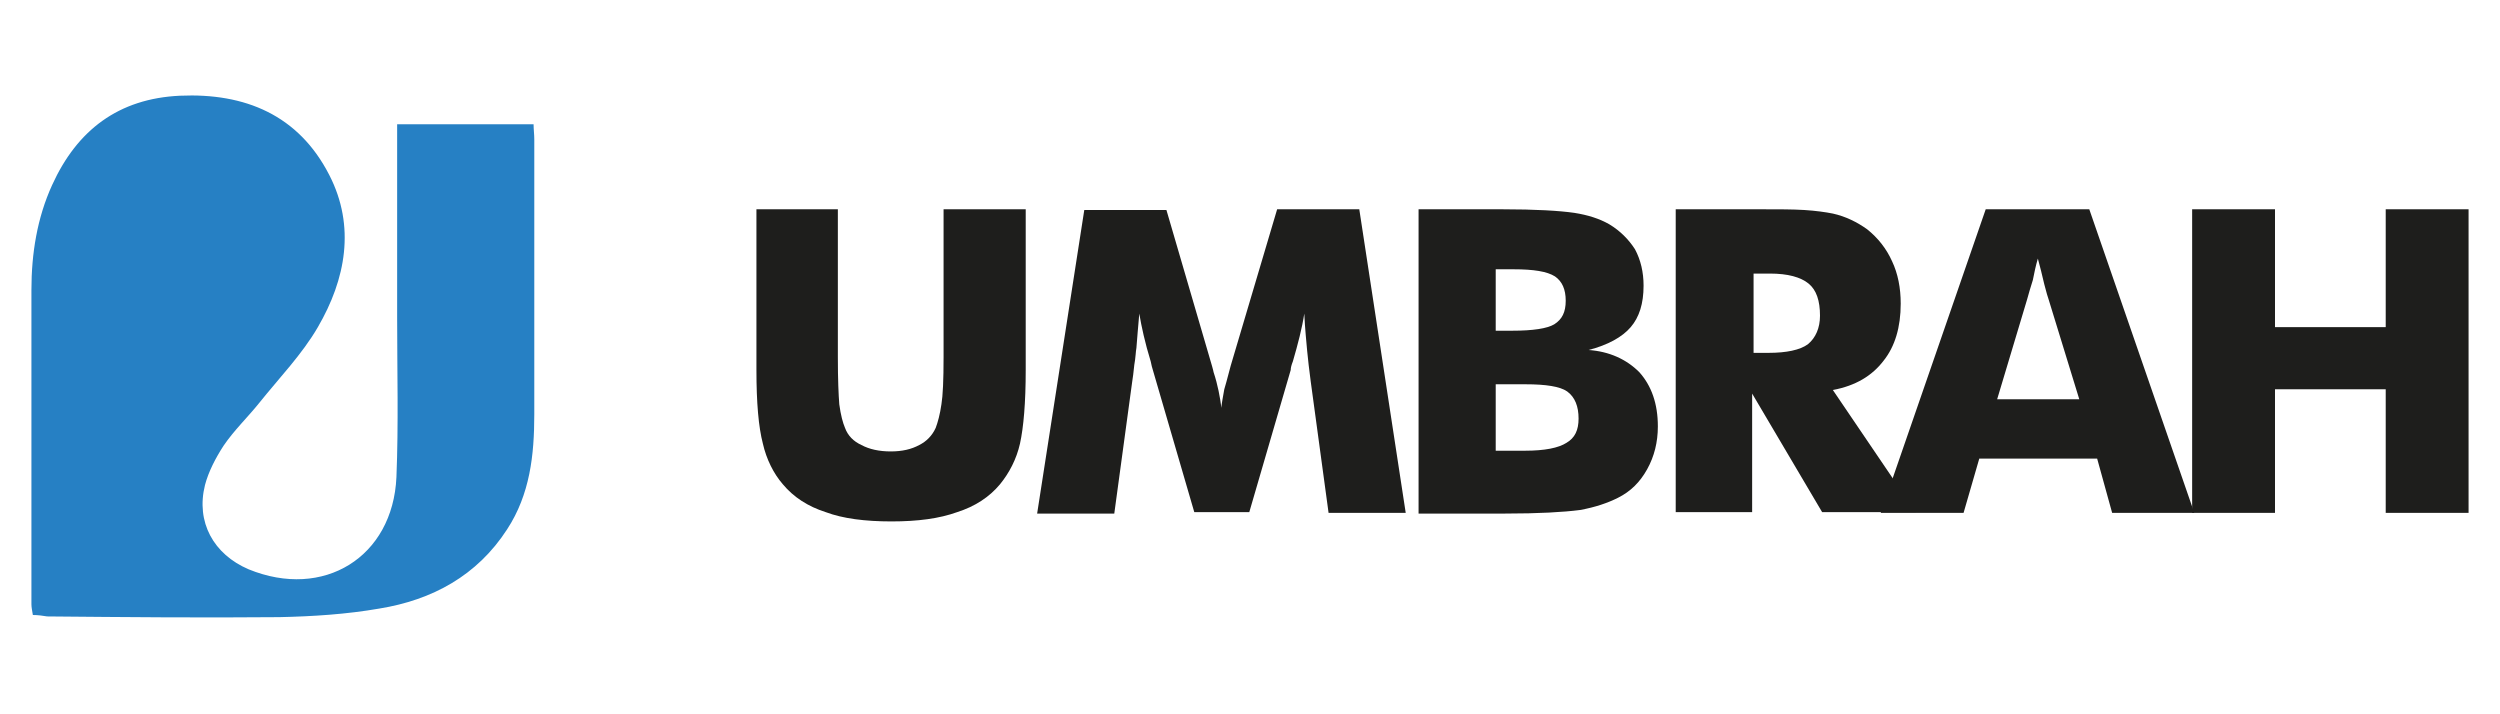
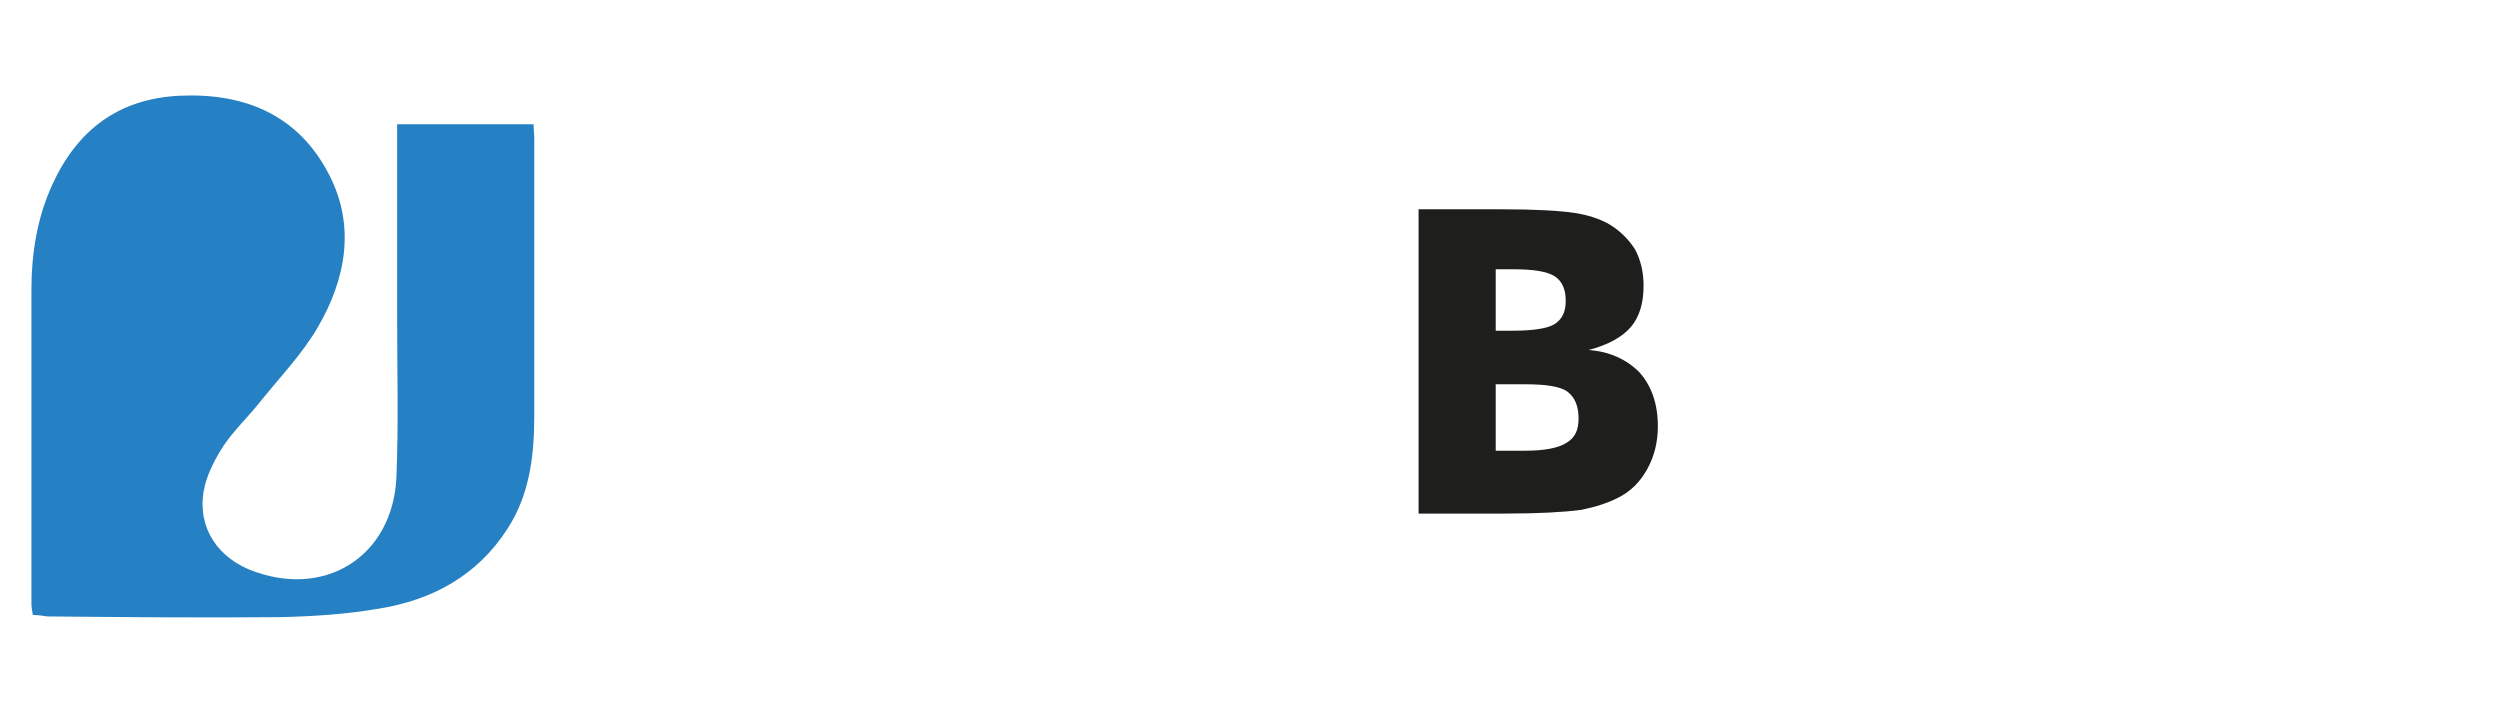
<svg xmlns="http://www.w3.org/2000/svg" version="1.1" id="Capa_1" x="0px" y="0px" viewBox="0 0 350 100" style="enable-background:new 0 0 350 100;" xml:space="preserve">
  <style type="text/css">
	.st0{fill:#1E1E1C;}
	.st1{fill:#2680C4;}
</style>
  <g>
    <g>
-       <path class="st0" d="M105.7,29.3h11.6V50c0,3.2,0.1,5.3,0.2,6.6c0.2,1.5,0.5,2.6,0.8,3.3c0.4,1.1,1.2,1.9,2.3,2.4    c1.1,0.6,2.5,0.9,4.1,0.9c1.6,0,2.9-0.3,4-0.9c1-0.5,1.8-1.3,2.3-2.4c0.3-0.8,0.6-1.9,0.8-3.3c0.2-1.2,0.3-3.4,0.3-6.6v-2.9V29.3    h11.5v22.5c0,4.6-0.3,8-0.8,10.3c-0.5,2.2-1.5,4.1-2.8,5.7c-1.5,1.8-3.5,3.1-6,3.9c-2.5,0.9-5.5,1.3-9.2,1.3    c-3.7,0-6.8-0.4-9.2-1.3c-2.5-0.8-4.5-2.1-6-3.9c-1.3-1.5-2.3-3.5-2.8-5.7c-0.6-2.3-0.9-5.7-0.9-10.3v-4.4V29.3z" />
-       <path class="st0" d="M196.8,71.8H186l-2.5-18.4c-0.2-1.6-0.4-3.1-0.5-4.3c-0.1-1.2-0.3-3-0.4-5.2c-0.3,2-0.9,4.3-1.6,6.7    c-0.2,0.5-0.3,0.9-0.3,1.2l-5.8,19.9h-7.7l-5.8-19.9c-0.1-0.3-0.2-0.7-0.3-1.2c-0.8-2.6-1.3-4.9-1.6-6.7c-0.2,2.1-0.3,3.7-0.4,4.8    c-0.1,0.5-0.1,1.3-0.3,2.4c-0.1,1-0.2,1.8-0.3,2.4l-2.5,18.4h-10.8l6.6-42.5h11.5l6.4,21.9c0.1,0.4,0.2,0.7,0.2,0.8    c0.6,1.8,0.9,3.5,1.1,5c0-0.5,0.2-1.4,0.4-2.6c0.1-0.3,0.4-1.4,0.9-3.3l6.5-21.9h11.5L196.8,71.8z" />
      <path class="st0" d="M198.6,71.8V29.3h11.7c4.7,0,8,0.2,10.1,0.5c1.9,0.3,3.5,0.8,4.9,1.6c1.5,0.9,2.7,2.1,3.6,3.5    c0.8,1.5,1.2,3.2,1.2,5.1c0,2.5-0.6,4.4-1.8,5.8c-1.2,1.4-3.2,2.5-5.9,3.2c2.9,0.2,5.3,1.3,7.1,3.1c1.7,1.9,2.6,4.4,2.6,7.6    c0,2.2-0.5,4.2-1.5,6c-1,1.8-2.3,3.1-4.1,4c-1.4,0.7-3.1,1.3-5.3,1.7c-2.3,0.3-5.8,0.5-10.5,0.5H198.6z M209.4,46.3h2.3    c2.9,0,4.9-0.3,5.9-0.9c1.1-0.7,1.6-1.7,1.6-3.3c0-1.6-0.5-2.7-1.5-3.4c-1.1-0.7-3-1-5.8-1h-2.5V46.3z M209.4,63.1h4.1    c2.8,0,4.7-0.4,5.8-1.1c1.2-0.7,1.7-1.8,1.7-3.4c0-1.7-0.5-3-1.6-3.8c-1-0.7-3-1-5.8-1h-4.2V63.1z" />
-       <path class="st0" d="M234.6,71.8V29.3h12.1c2.3,0,4.3,0,5.9,0.1c1.6,0.1,3,0.3,4,0.5c1.8,0.4,3.4,1.2,4.8,2.2    c1.5,1.2,2.7,2.7,3.5,4.5c0.8,1.7,1.2,3.7,1.2,5.9c0,3.3-0.8,6-2.4,8c-1.6,2.1-3.9,3.5-7.1,4.1l11.6,17.1h-13.1l-9.8-16.6v16.6    H234.6z M245.5,49.4h2.1c2.5,0,4.4-0.4,5.5-1.2c1.1-0.9,1.7-2.3,1.7-4c0-2.1-0.5-3.6-1.6-4.5c-1.1-0.9-2.9-1.4-5.4-1.4h-2.3V49.4z    " />
-       <path class="st0" d="M263.3,71.8L278,29.3h14.5l14.7,42.5h-11.5l-2.1-7.6h-16.5l-2.2,7.6H263.3z M279.6,55.9h11.5l-4.3-14    c-0.1-0.3-0.3-0.9-0.6-2.1c-0.3-1.3-0.6-2.5-0.9-3.6c-0.3,1-0.5,2-0.7,3c-0.3,1-0.6,1.9-0.8,2.7L279.6,55.9z" />
-       <path class="st0" d="M306.9,71.8V29.3h11.6v16.5H334V29.3h11.6v42.5H334V54.5h-15.5v17.3H306.9z" />
    </g>
    <path class="st1" d="M4.6,86.1c-0.1-0.6-0.2-1.1-0.2-1.5c0-14.7,0-29.3,0-44c0-5.1,0.8-10.1,2.9-14.7c3.5-7.7,9.3-12.1,17.9-12.5   c9.1-0.4,16.6,2.7,20.9,11.1c3.7,7.2,2.3,14.6-1.6,21.3c-2.2,3.8-5.4,7.1-8.2,10.6c-1.6,2-3.5,3.8-5,6c-1.1,1.7-2.1,3.6-2.6,5.5   c-1.3,5.2,1.2,9.7,6.1,11.8C45.3,84,55,78,55.5,66.8c0.3-7.4,0.1-14.9,0.1-22.3c0-8.2,0-16.5,0-24.7c0-0.7,0-1.5,0-2.4   c6.4,0,12.6,0,19.1,0c0,0.7,0.1,1.4,0.1,2.1c0,12.8,0,25.6,0,38.5c0,5.7-0.6,11.2-3.8,16.1c-4.2,6.5-10.5,9.9-17.9,11.1   c-4.6,0.8-9.3,1.1-14,1.2c-10.8,0.1-21.7,0-32.5-0.1C6,86.2,5.3,86.1,4.6,86.1z" />
  </g>
</svg>